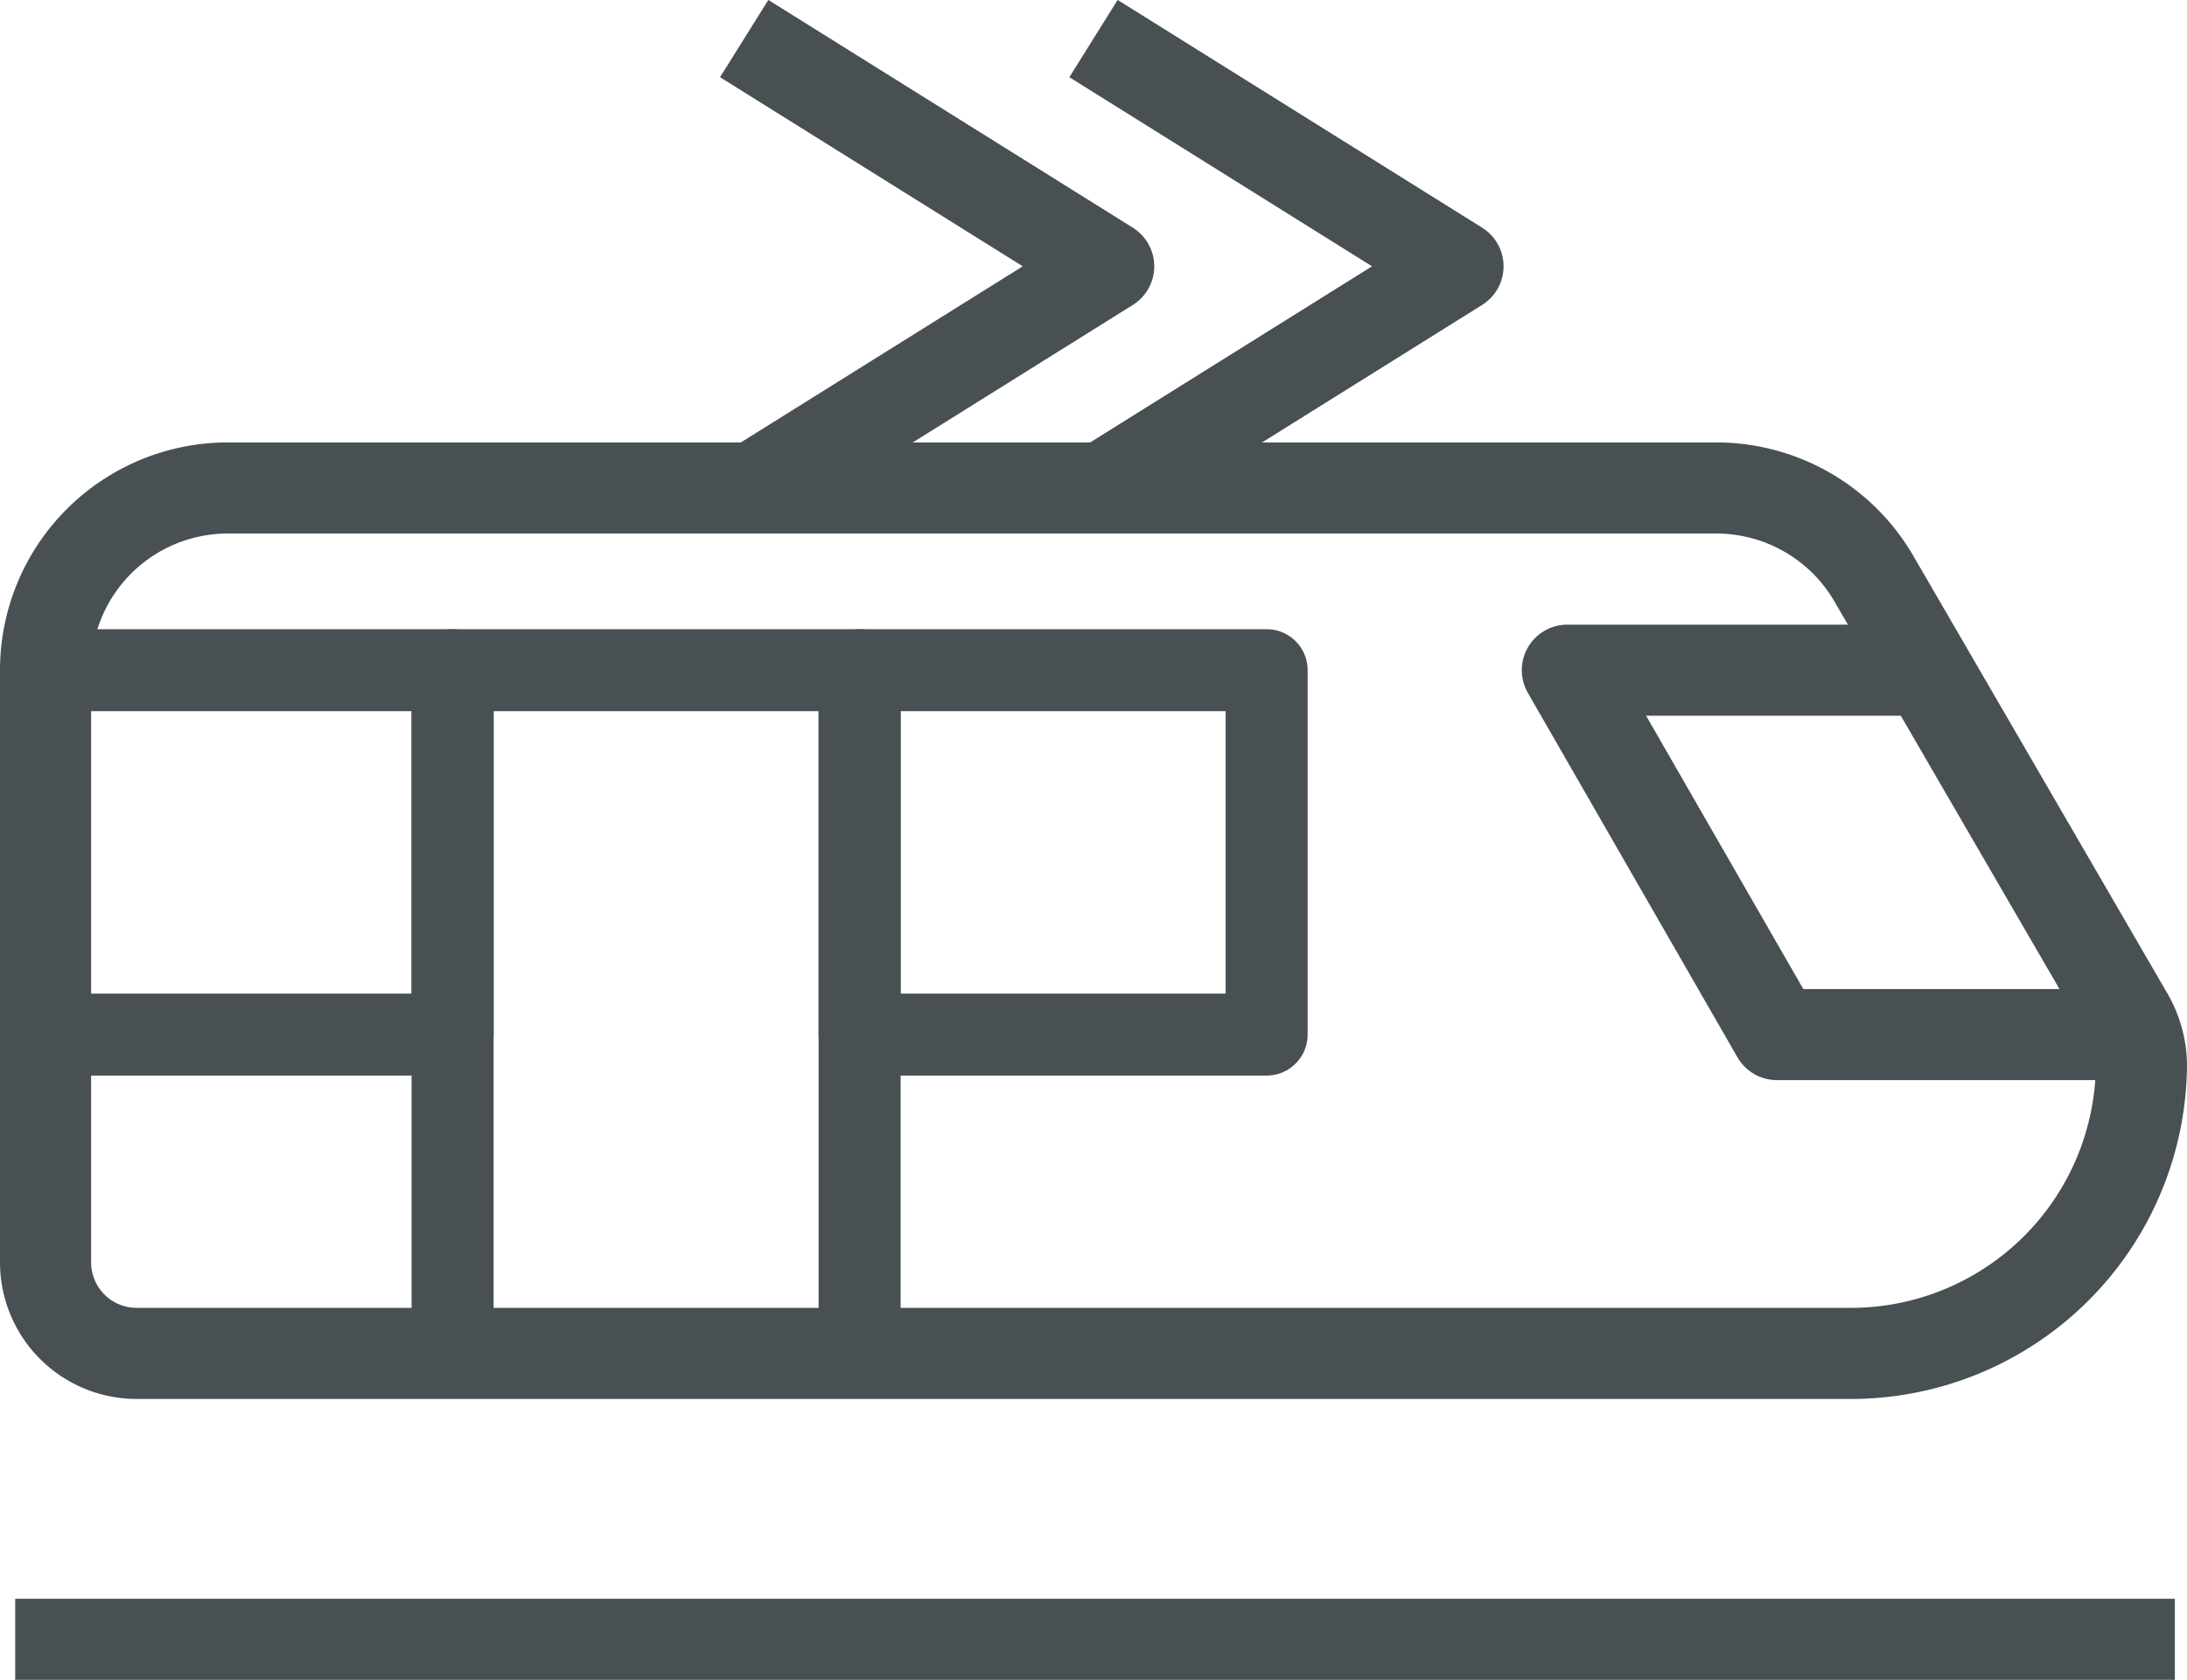
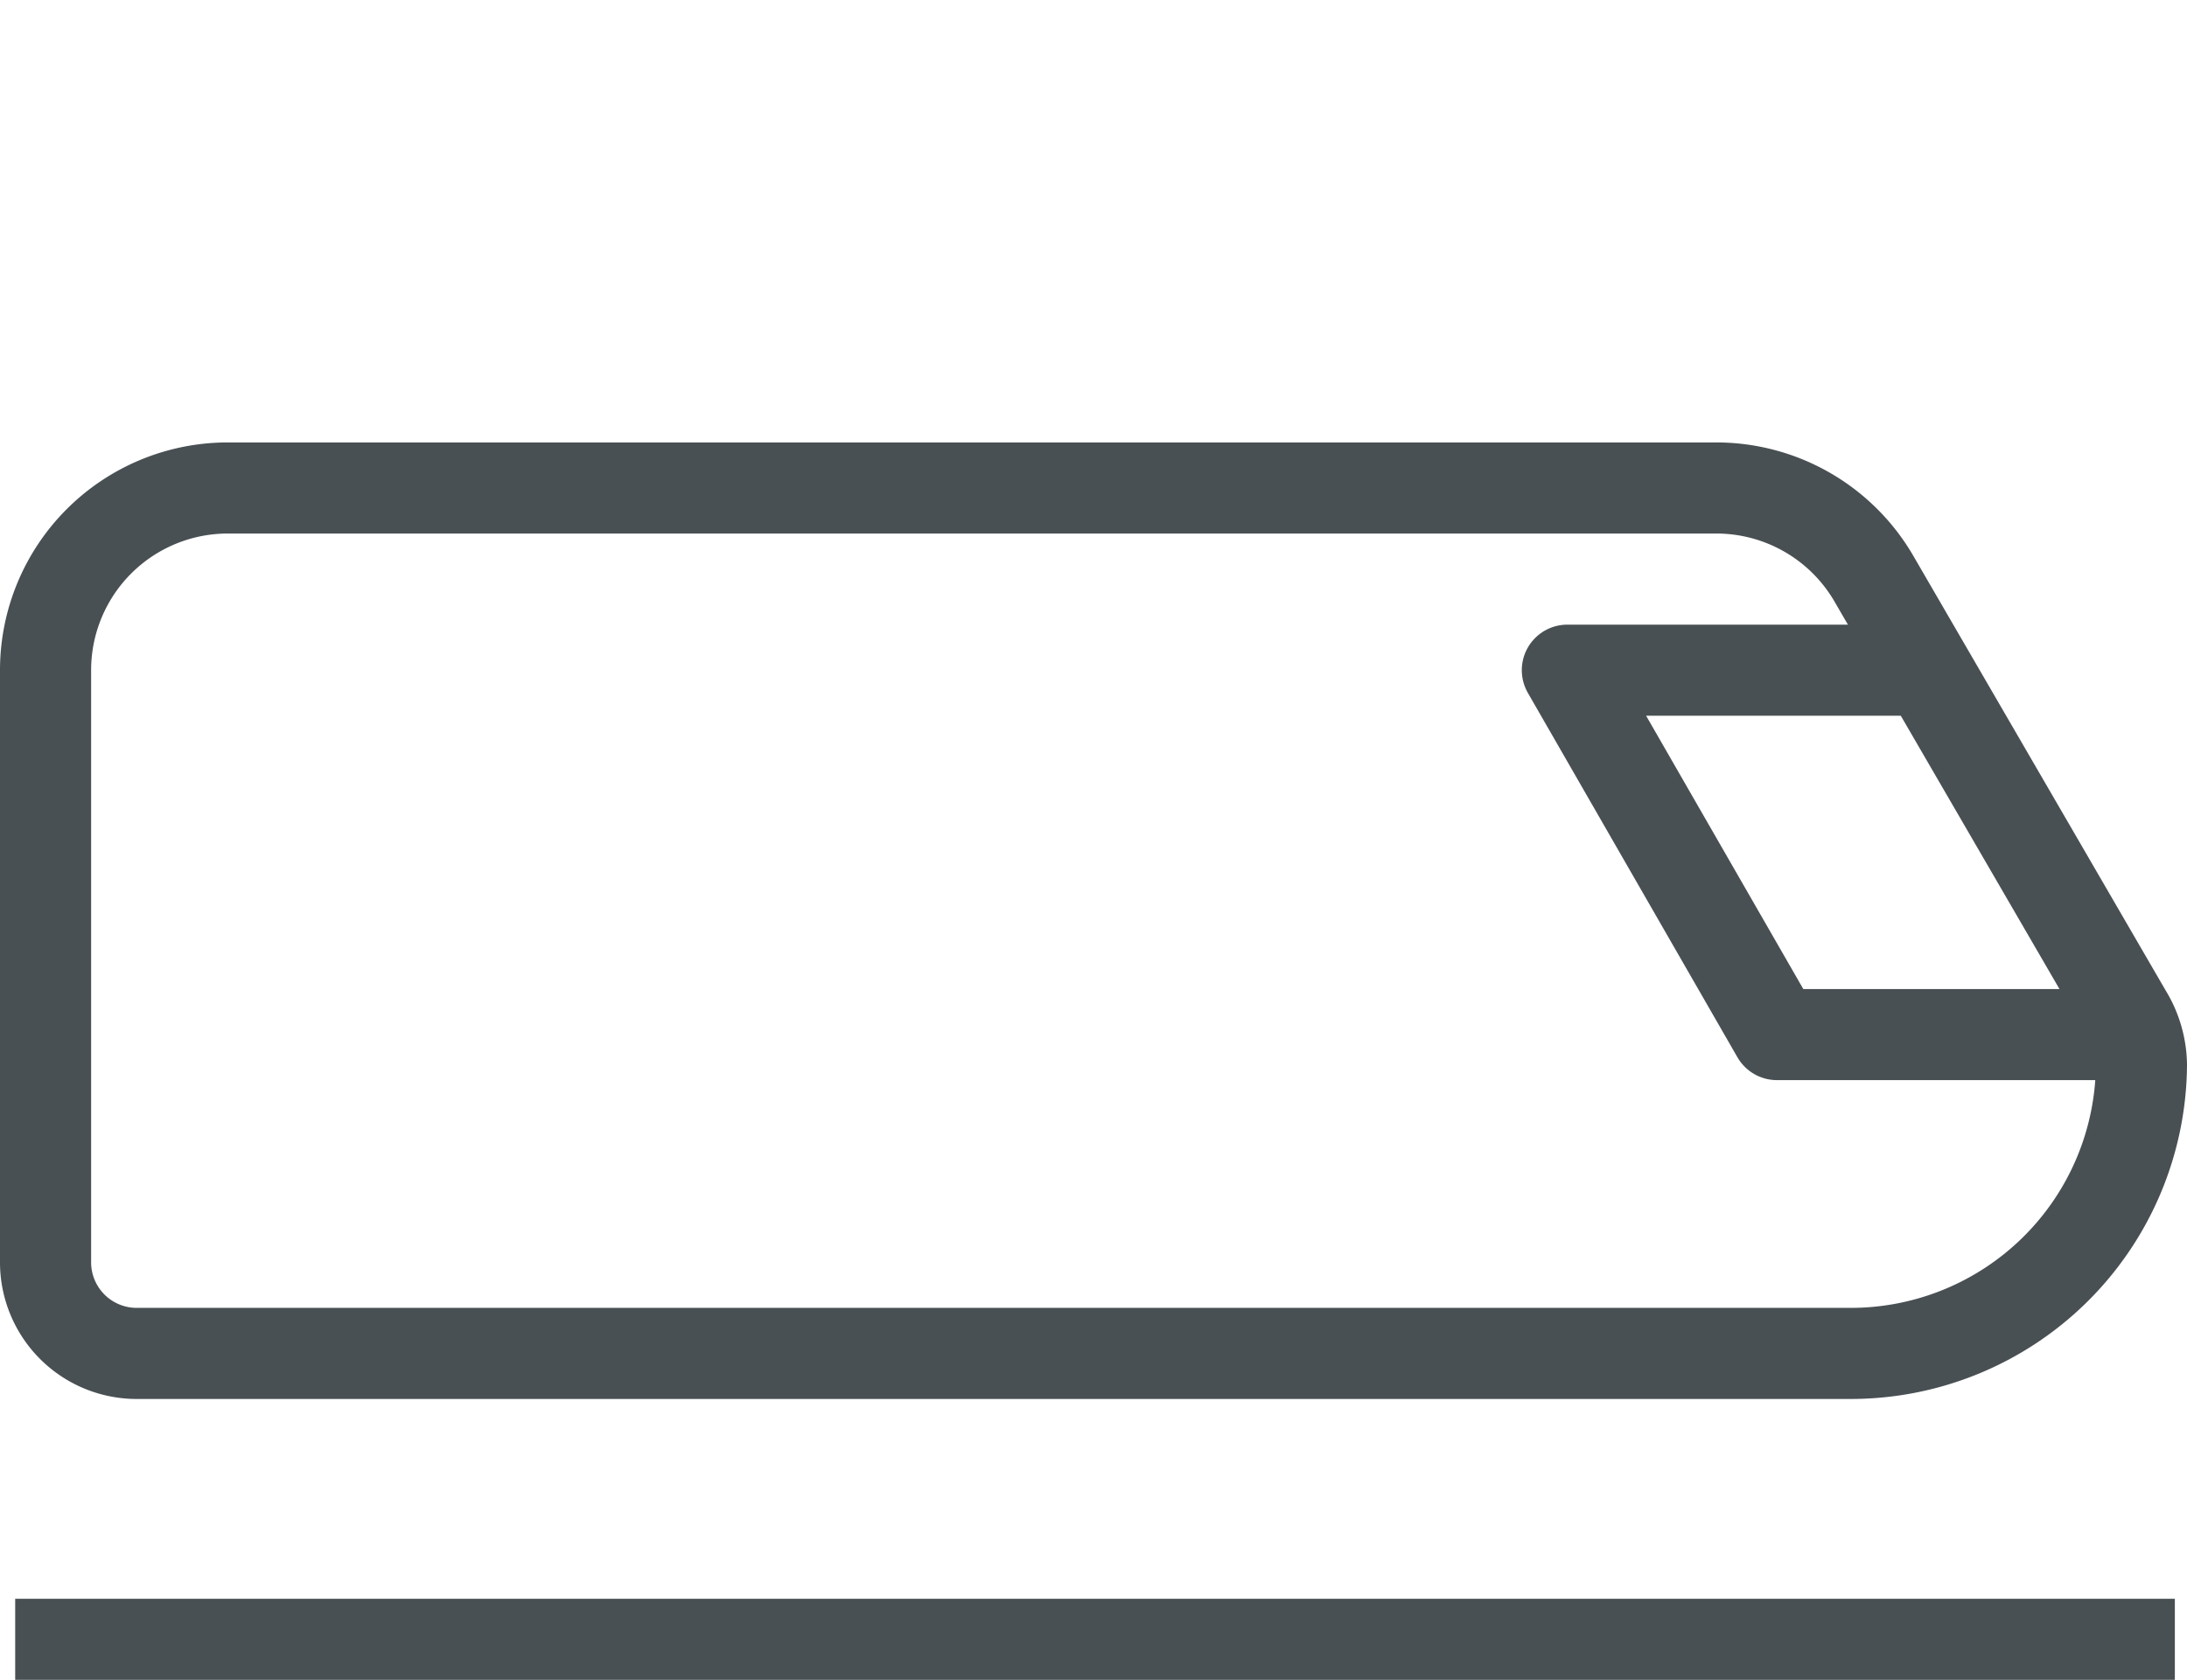
<svg xmlns="http://www.w3.org/2000/svg" viewBox="0 0 72 55.32">
  <defs>
    <style>.cls-1,.cls-2{fill:none;stroke:#495053;stroke-linejoin:round;}.cls-1{stroke-width:3px;}.cls-2{stroke-width:2.7px;}</style>
  </defs>
  <g id="Calque_2" data-name="Calque 2">
    <g id="Calque_1-2" data-name="Calque 1">
-       <path class="cls-1" d="M36,1.27l12,7.5-12,7.5m-11.5-15,12,7.5-12,7.5" />
-       <path class="cls-2" d="M1.5,22.07H14.9v12H1.5Zm26.8,0H41.7v12H28.3Z" />
-       <path class="cls-2" d="M14.9,22.07H28.3v22.5H14.9Z" />
      <path class="cls-1" d="M60.9,44.57H4.5a3,3,0,0,1-3-3V22.07a6,6,0,0,1,6-6h49a6,6,0,0,1,5.2,3L70,33.37a3.3,3.3,0,0,1,.5,1.7h0A9.57,9.57,0,0,1,60.9,44.57Z" />
      <path class="cls-1" d="M63,22.07H51.6l6.9,12h12" />
      <path class="cls-2" d="M.5,54H71.6" />
    </g>
  </g>
</svg>